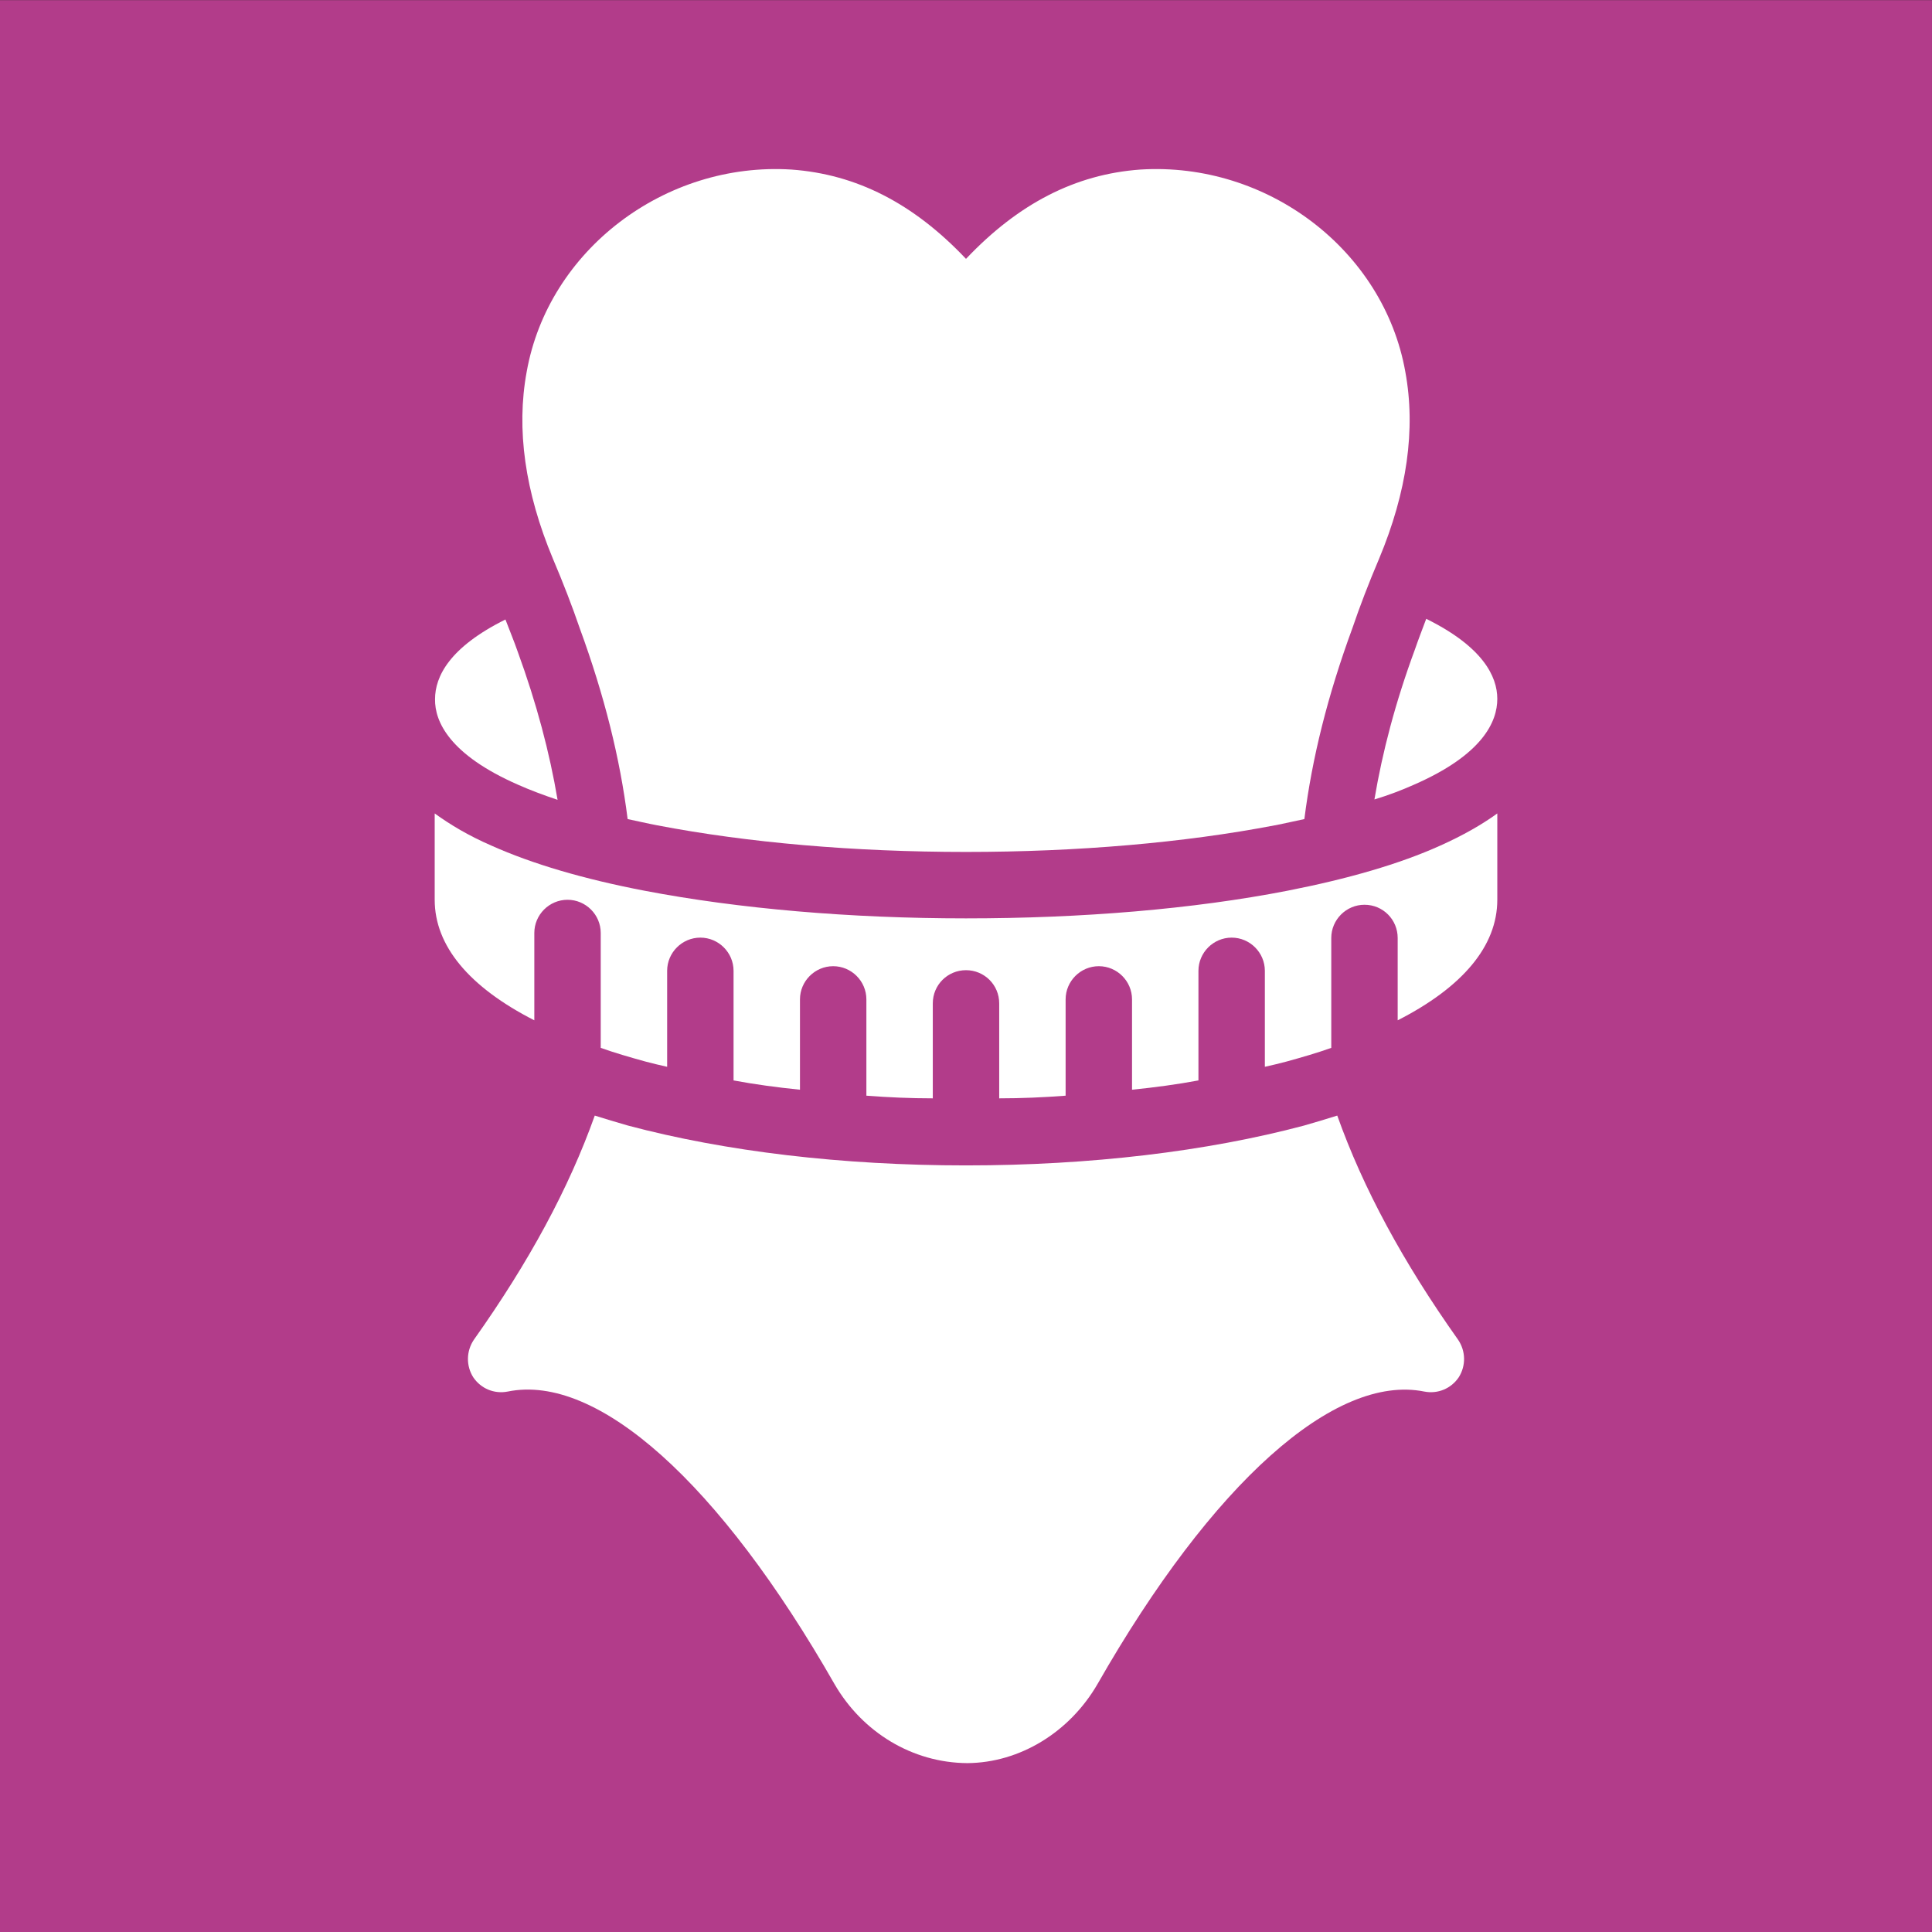
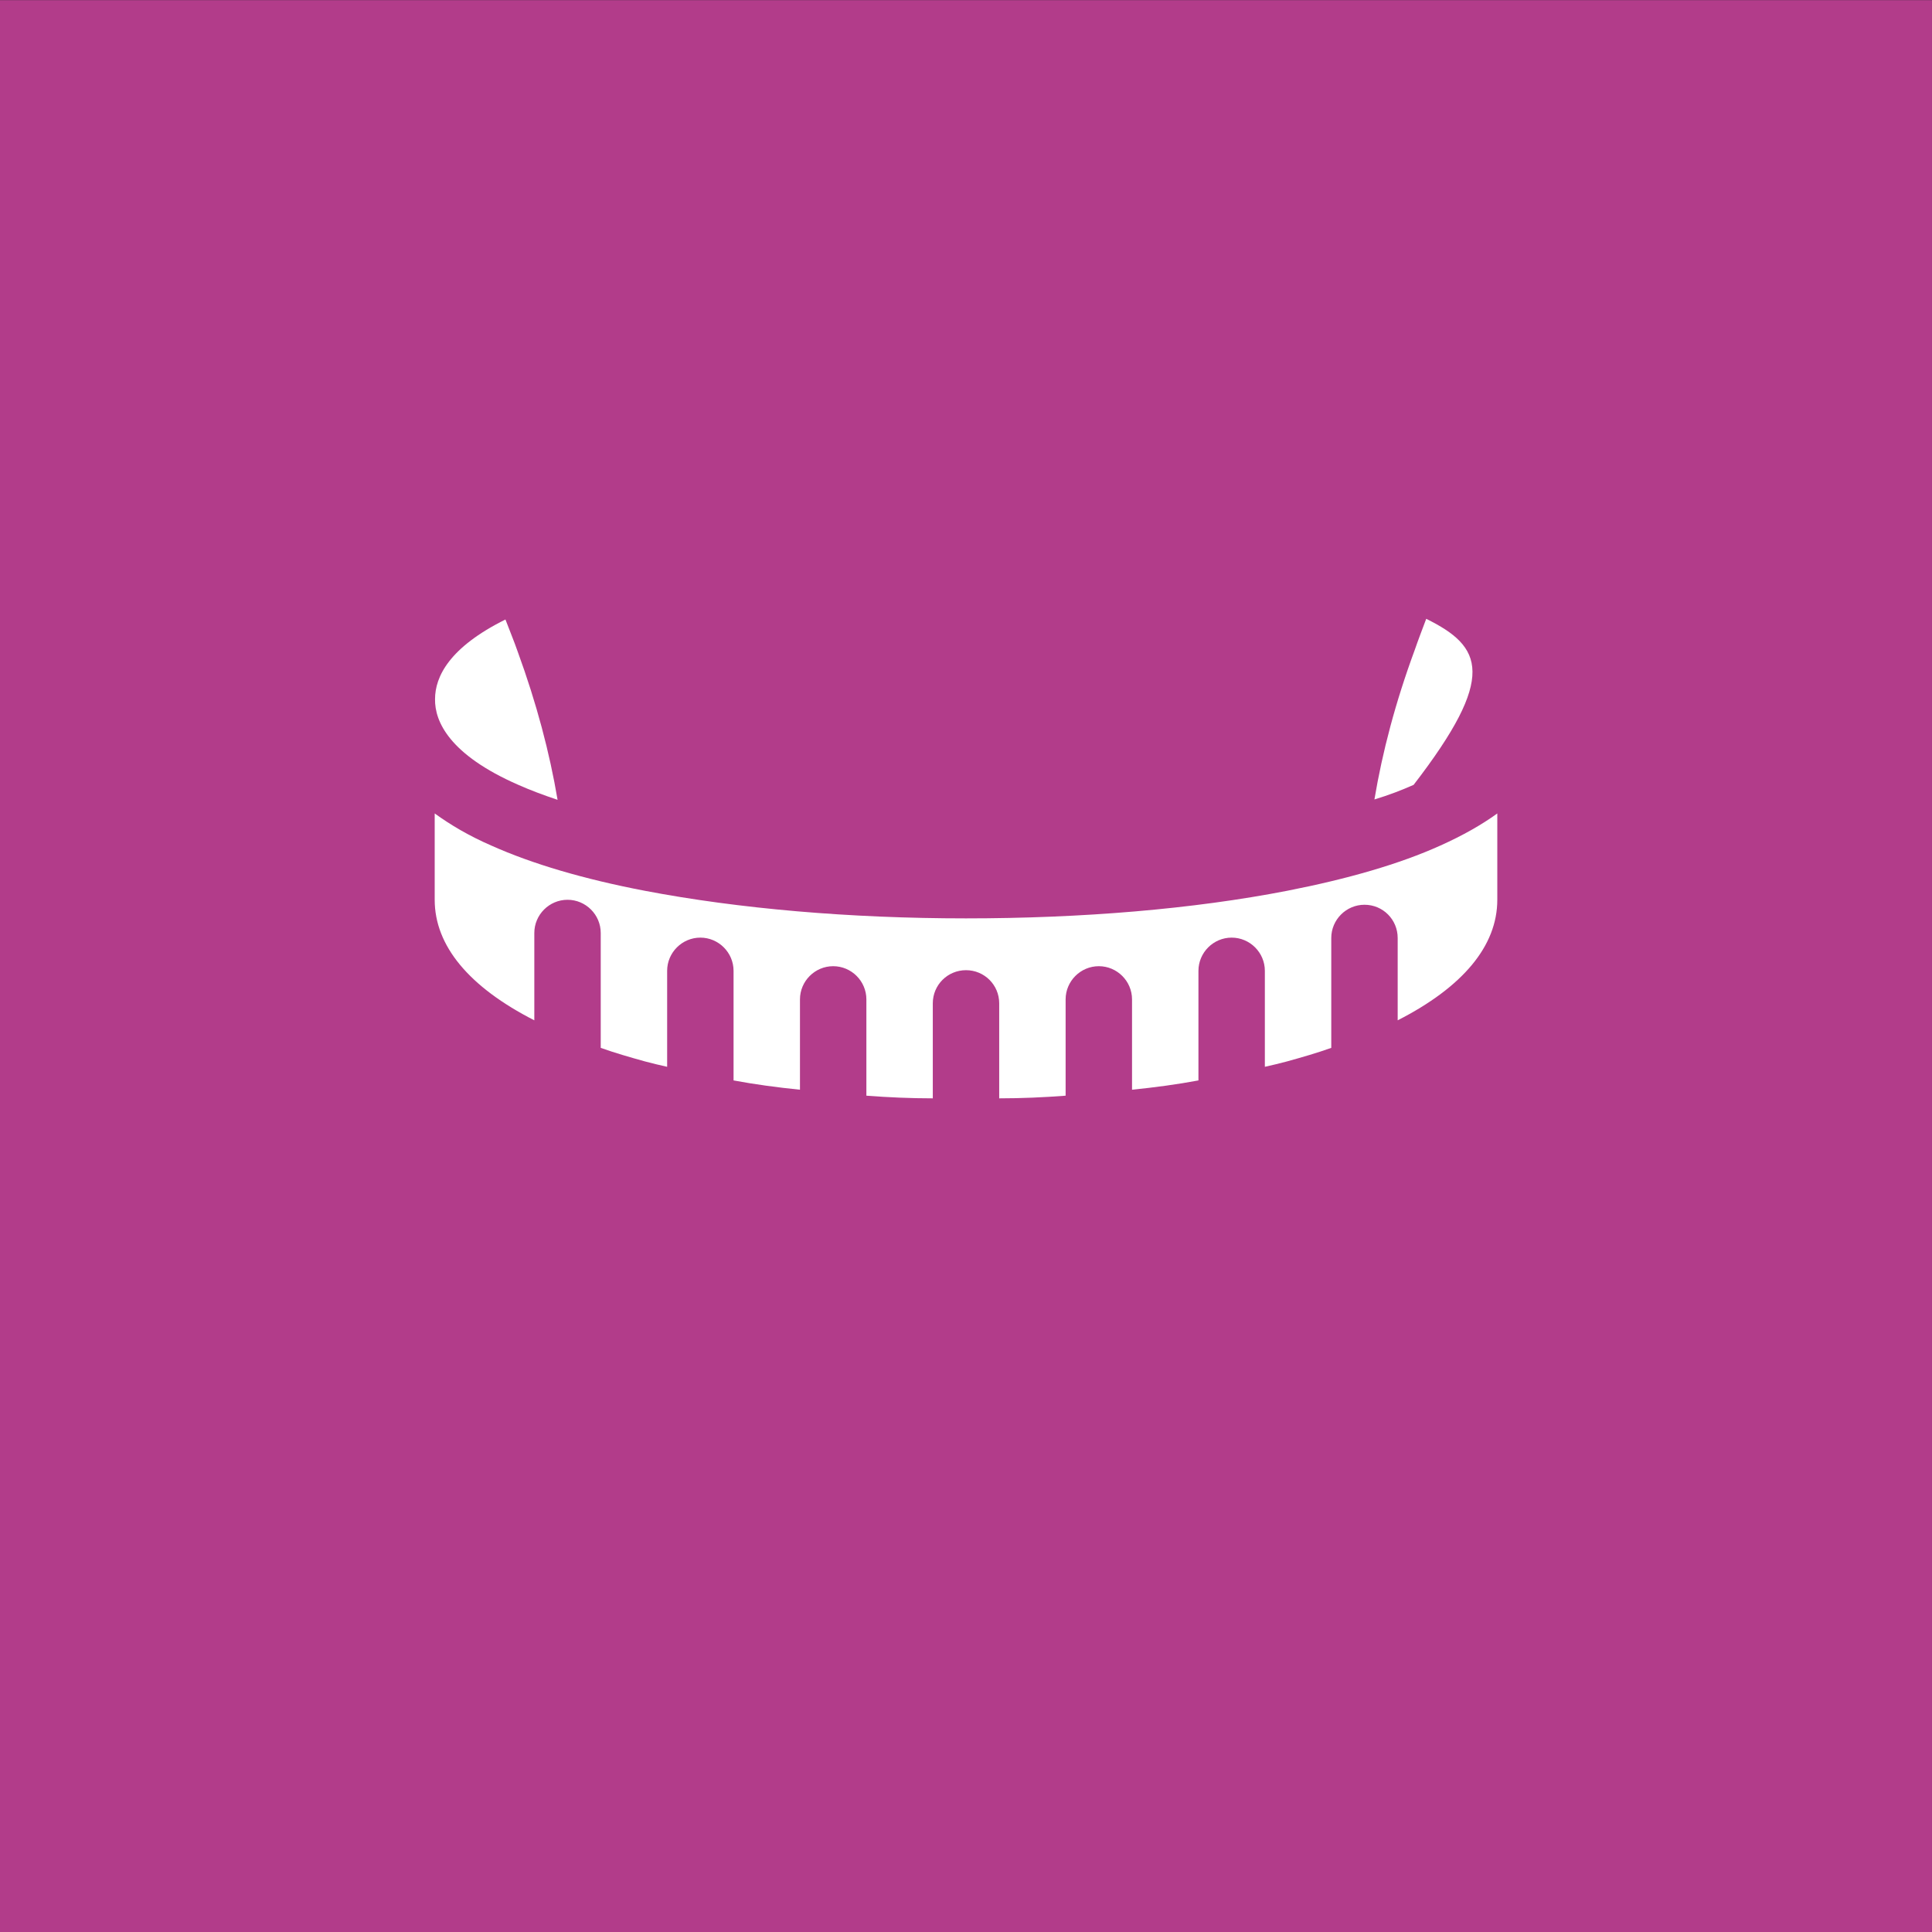
<svg xmlns="http://www.w3.org/2000/svg" width="80" height="80" viewBox="0 0 80 80" fill="none">
  <rect x="0" y="0" width="80" height="80" fill="#333333" stroke="none" />
  <path d="M-0 0.006H79.999V80.006H-0V0.006Z" fill="#B23C8A" />
-   <path d="M60.405 57.029C60.089 57.497 59.539 57.731 58.975 57.621C55.276 56.878 50.203 61.402 45.445 69.734C44.29 71.728 42.227 72.993 40.055 73.007C37.773 72.993 35.71 71.728 34.555 69.734C29.797 61.402 24.738 56.864 21.025 57.621C20.461 57.731 19.911 57.497 19.595 57.029C19.293 56.548 19.306 55.943 19.622 55.476C21.905 52.258 23.555 49.206 24.628 46.194C25.067 46.332 25.521 46.469 26.003 46.607C30.031 47.679 34.871 48.257 40 48.257C45.129 48.257 49.969 47.679 53.998 46.607C54.479 46.469 54.932 46.332 55.373 46.194C56.445 49.206 58.095 52.258 60.377 55.476C60.694 55.943 60.708 56.548 60.405 57.029Z" fill="white" />
-   <path d="M58.535 32.499C61.408 31.248 62 29.873 62 28.938C62 28.003 61.395 26.779 59.057 25.624C58.892 26.064 58.727 26.49 58.59 26.889C57.778 29.089 57.242 31.138 56.912 33.104C57.503 32.925 58.04 32.719 58.535 32.499Z" fill="white" />
+   <path d="M58.535 32.499C62 28.003 61.395 26.779 59.057 25.624C58.892 26.064 58.727 26.49 58.59 26.889C57.778 29.089 57.242 31.138 56.912 33.104C57.503 32.925 58.04 32.719 58.535 32.499Z" fill="white" />
  <path d="M21.465 32.5C21.96 32.72 22.51 32.926 23.088 33.119C22.758 31.166 22.221 29.131 21.438 26.986C21.286 26.546 21.094 26.092 20.929 25.652C18.605 26.807 18.014 28.017 18.014 28.952C18 29.874 18.605 31.249 21.465 32.5Z" fill="white" />
-   <path d="M57.105 23.136C56.679 24.139 56.308 25.102 56.005 25.996C54.974 28.801 54.328 31.399 54.011 33.916C53.613 33.998 53.214 34.094 52.774 34.177C49.048 34.892 44.634 35.277 40 35.277C35.366 35.277 30.953 34.892 27.226 34.177C26.786 34.094 26.388 33.998 25.989 33.916C25.673 31.399 25.026 28.801 24.009 26.023C23.693 25.102 23.321 24.139 22.895 23.136C21.74 20.372 21.369 17.773 21.809 15.394C22.703 10.362 27.529 6.691 32.768 7.021C35.463 7.213 37.828 8.423 40 10.719C42.173 8.423 44.538 7.213 47.219 7.021C52.485 6.691 57.298 10.362 58.191 15.394C58.631 17.773 58.26 20.372 57.105 23.136Z" fill="white" />
  <path d="M53.296 36.886C49.405 37.643 44.799 38.028 40 38.028C35.201 38.028 30.595 37.629 26.704 36.886C24.188 36.405 22.043 35.773 20.351 35.016C19.402 34.604 18.646 34.15 18 33.683V37.258C18 39.169 19.43 40.874 22.125 42.249V38.633C22.125 37.876 22.744 37.258 23.5 37.258C24.256 37.258 24.875 37.876 24.875 38.633V43.39C25.453 43.596 26.071 43.775 26.718 43.954C27.02 44.036 27.323 44.105 27.625 44.174V40.2C27.625 39.444 28.244 38.825 29 38.825C29.756 38.825 30.375 39.444 30.375 40.2V44.738C31.255 44.903 32.176 45.026 33.125 45.123V41.383C33.125 40.626 33.744 40.008 34.5 40.008C35.256 40.008 35.875 40.626 35.875 41.383V45.37C36.782 45.439 37.69 45.48 38.625 45.48V41.548C38.625 40.778 39.244 40.173 40 40.173C40.756 40.173 41.375 40.778 41.375 41.548V45.48C42.31 45.48 43.218 45.439 44.125 45.37V41.383C44.125 40.626 44.744 40.008 45.5 40.008C46.256 40.008 46.875 40.626 46.875 41.383V45.123C47.824 45.026 48.745 44.903 49.625 44.738V40.2C49.625 39.444 50.244 38.825 51 38.825C51.756 38.825 52.375 39.444 52.375 40.2V44.174C52.678 44.105 52.98 44.036 53.282 43.954C53.929 43.775 54.547 43.596 55.125 43.39V38.839C55.125 38.083 55.744 37.464 56.5 37.464C57.27 37.464 57.875 38.083 57.875 38.839V42.249C60.57 40.874 62 39.169 62 37.258V33.683C61.354 34.15 60.584 34.59 59.635 35.016C57.958 35.773 55.826 36.391 53.296 36.886Z" fill="white" />
</svg>